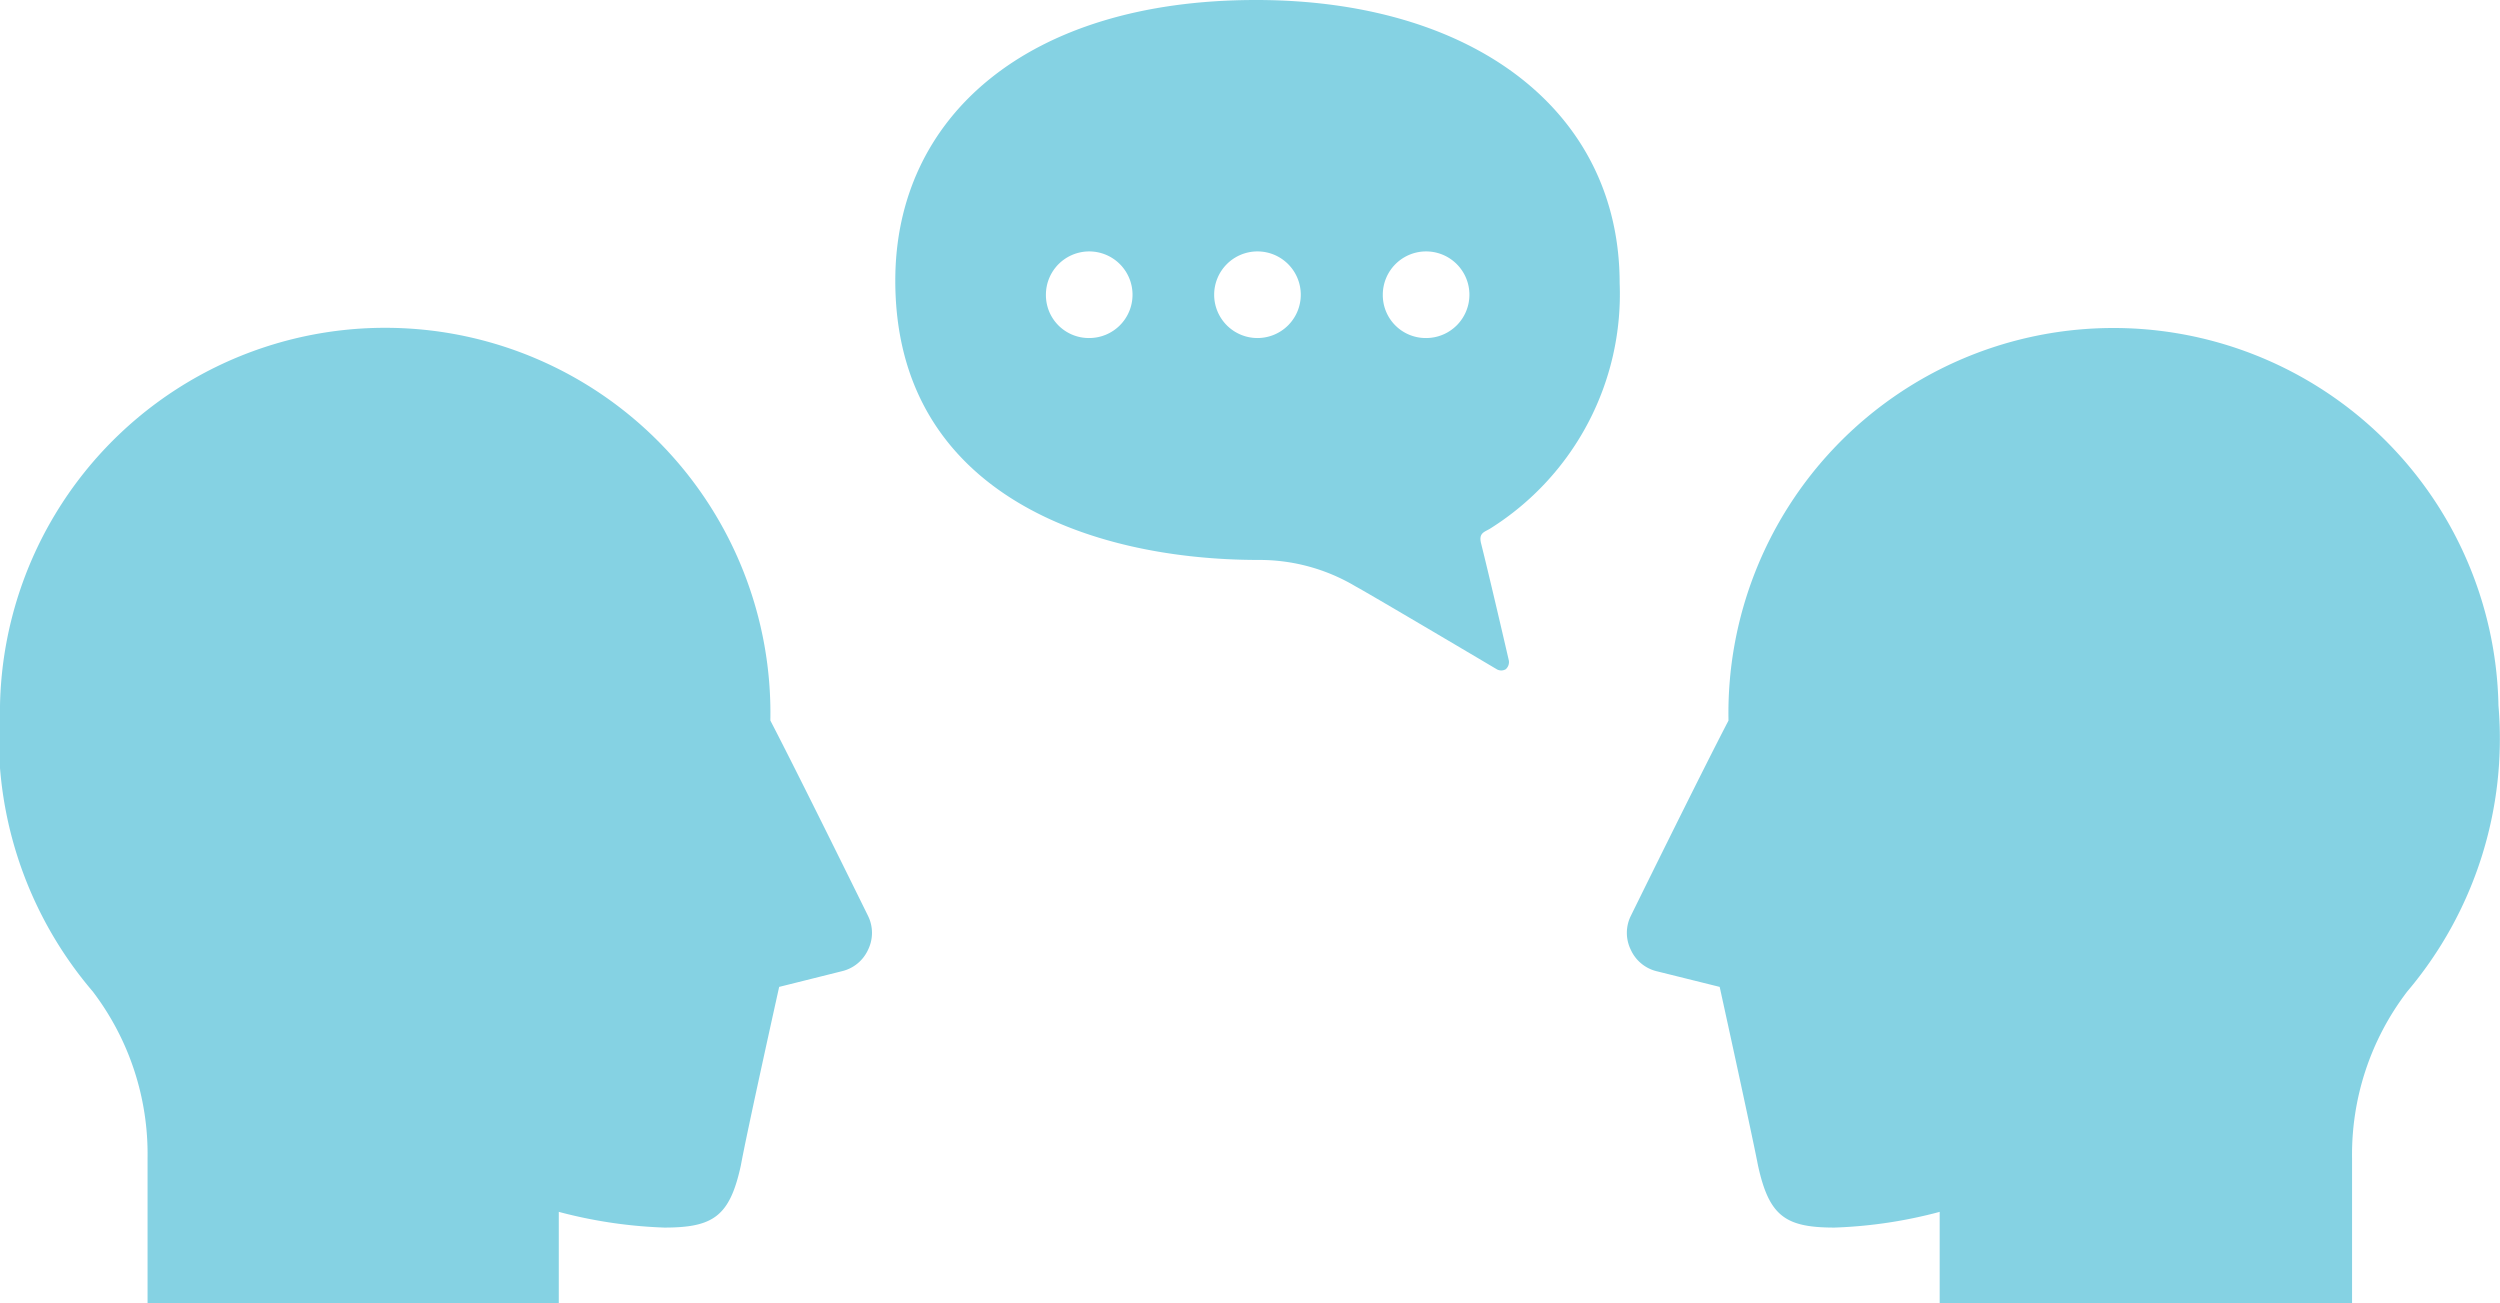
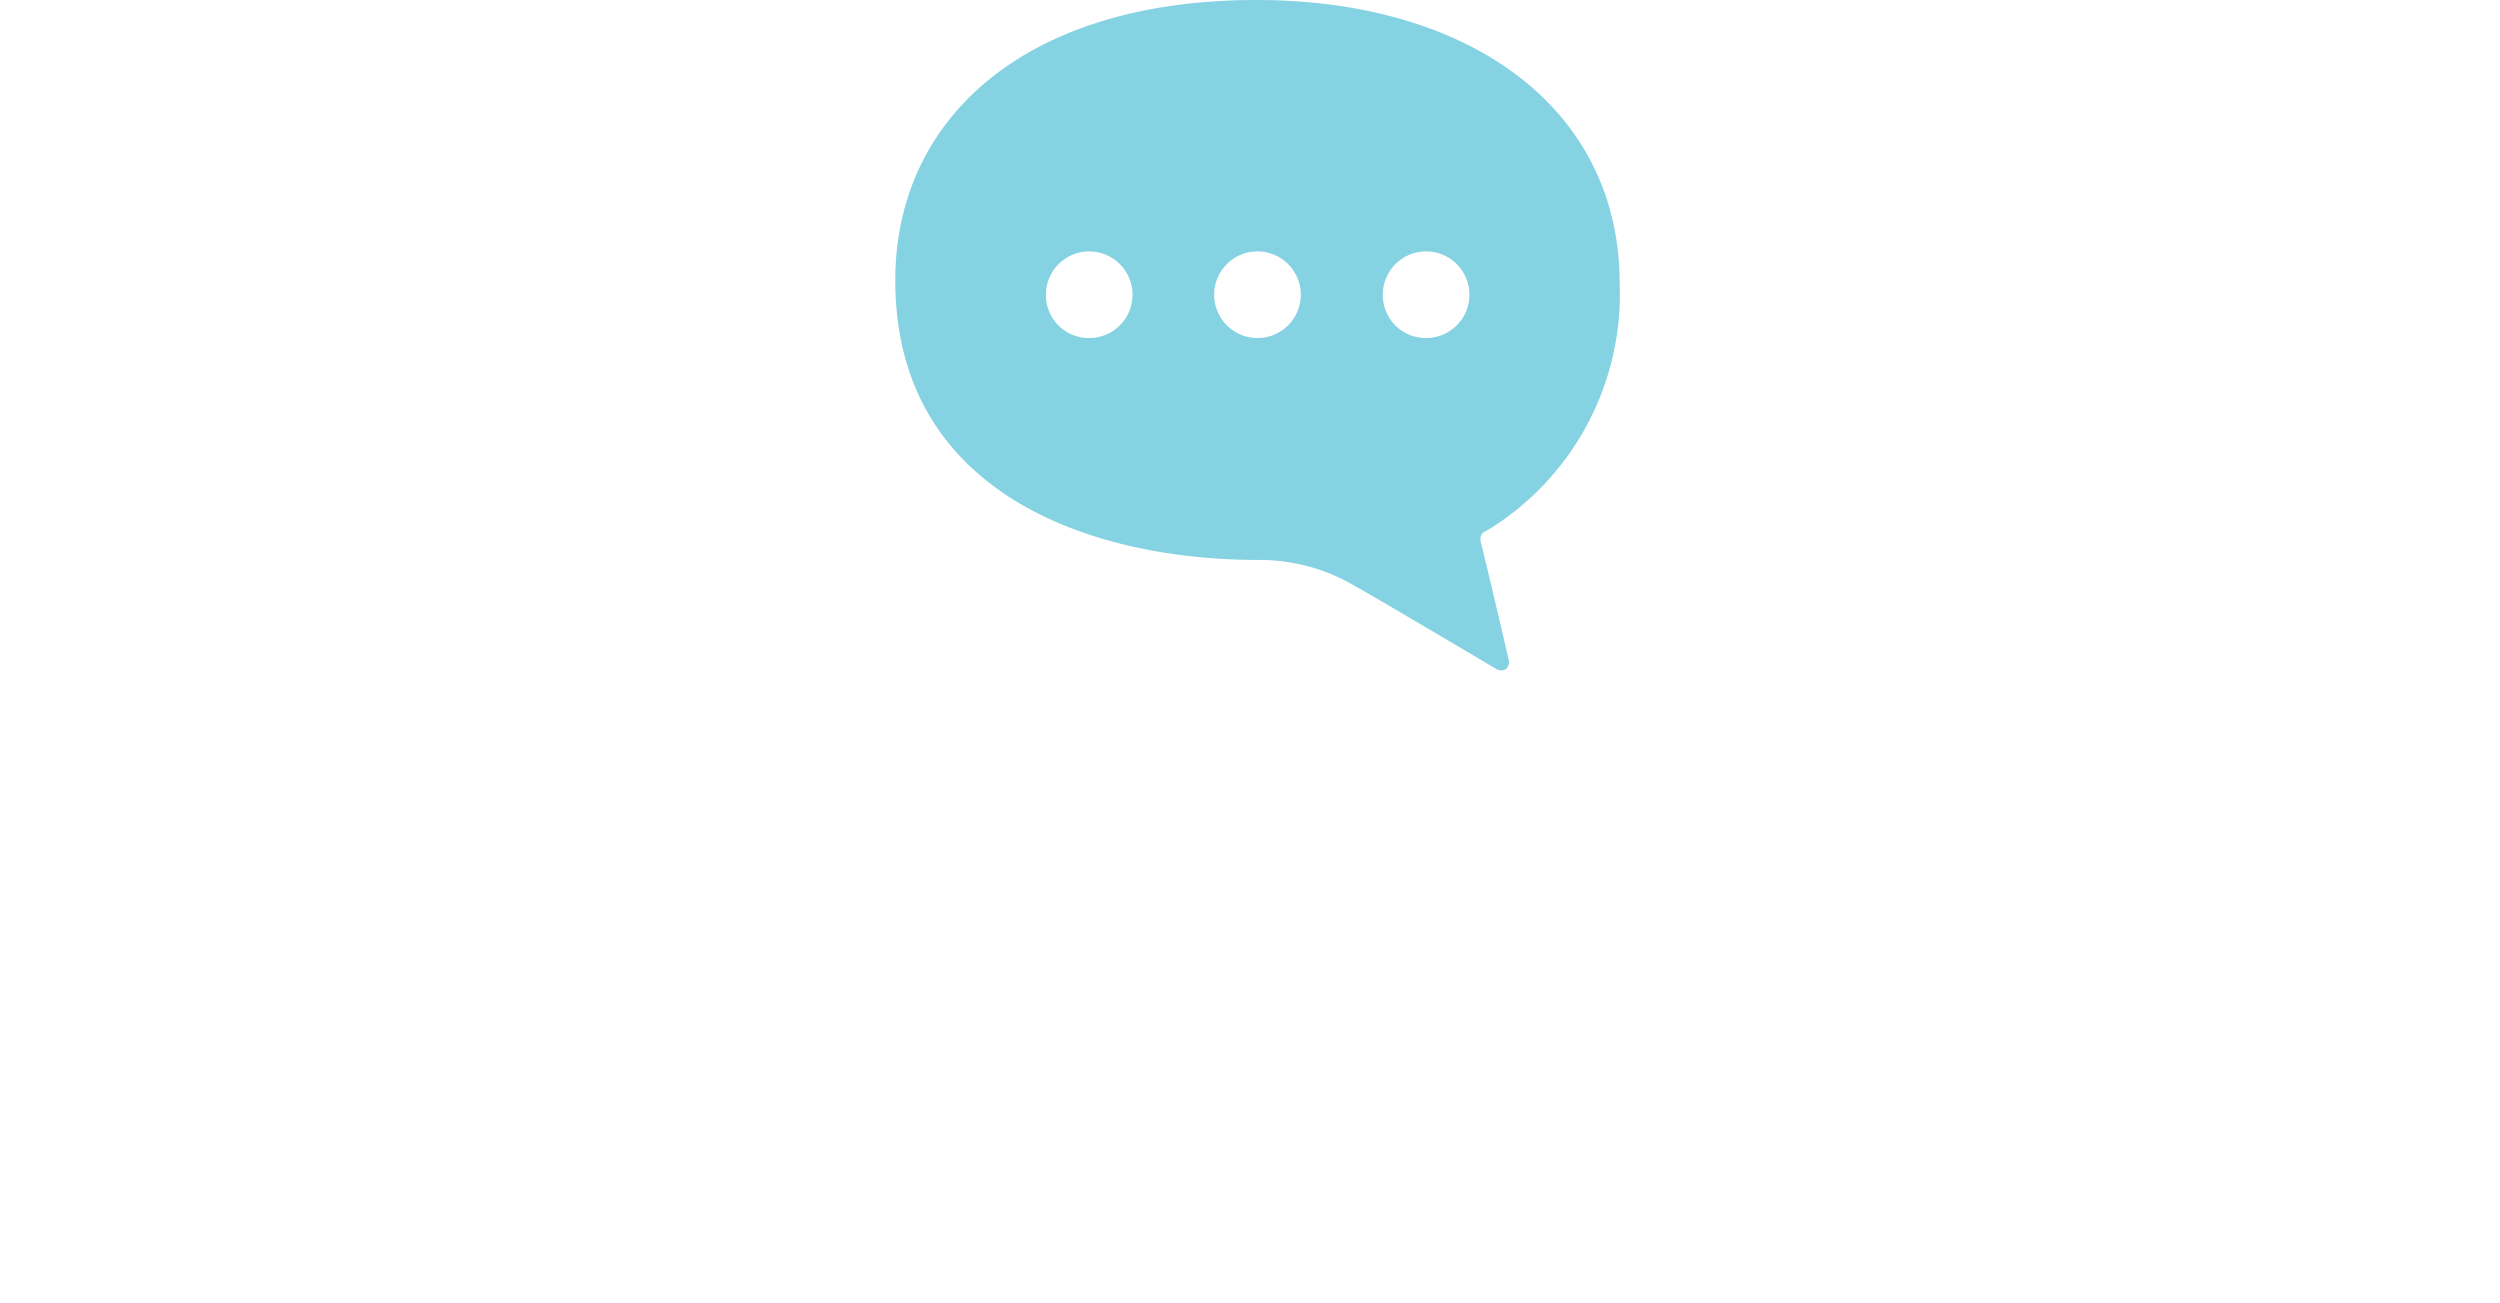
<svg xmlns="http://www.w3.org/2000/svg" viewBox="0 0 65.23 34">
  <defs>
    <style>.cls-1{opacity:0.5;}.cls-2{fill:#0ba5c8;}</style>
  </defs>
  <g id="レイヤー_2" data-name="レイヤー 2">
    <g id="PC版">
      <g class="cls-1">
        <path class="cls-2" d="M23.36,7.32c0,5.49,5,7.29,9.48,7.29a4.9,4.9,0,0,1,2.53.69c.44.24,3.68,2.16,3.68,2.16a.23.23,0,0,0,.24,0,.25.25,0,0,0,.08-.22s-.46-2-.73-3.08c-.06-.27.11-.28.26-.38a7.22,7.22,0,0,0,3.36-6.39C42.26,2.88,38.42,0,32.77,0,26.79,0,23.36,3.06,23.36,7.32Zm12.72.37a1.13,1.13,0,1,1,1.13,1.13A1.12,1.12,0,0,1,36.08,7.69Zm-4.4,0a1.13,1.13,0,1,1,1.13,1.13A1.13,1.13,0,0,1,31.68,7.69Zm-4.39,0a1.13,1.13,0,1,1,1.12,1.13A1.12,1.12,0,0,1,27.29,7.69Z" />
      </g>
      <g class="cls-1">
-         <path class="cls-2" d="M65.19,18.41a10,10,0,0,0-20.09.39c-.75,1.44-2.55,5.1-2.55,5.1a1,1,0,0,0,0,.88,1,1,0,0,0,.67.56l1.65.41s.83,3.78,1,4.66c.29,1.33.72,1.62,2,1.62a12.2,12.2,0,0,0,2.74-.41V34H61.37V30.23a7,7,0,0,1,1.44-4.36A10.21,10.21,0,0,0,65.19,18.41Z" />
-       </g>
+         </g>
      <g class="cls-1">
-         <path class="cls-2" d="M0,18.41a10.05,10.05,0,0,1,20.1.39c.75,1.44,2.55,5.1,2.55,5.1a1,1,0,0,1,0,.88,1,1,0,0,1-.68.56l-1.64.41s-.84,3.78-1,4.66c-.29,1.33-.72,1.62-2,1.62a12.35,12.35,0,0,1-2.75-.41V34H3.85V30.23a7,7,0,0,0-1.43-4.36A10.23,10.23,0,0,1,0,18.41Z" />
-       </g>
+         </g>
    </g>
  </g>
</svg>